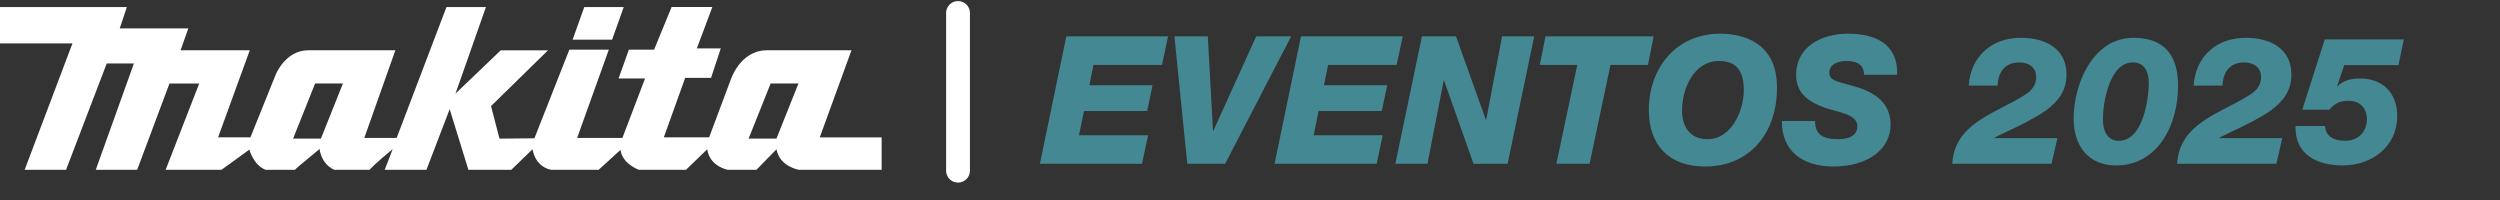
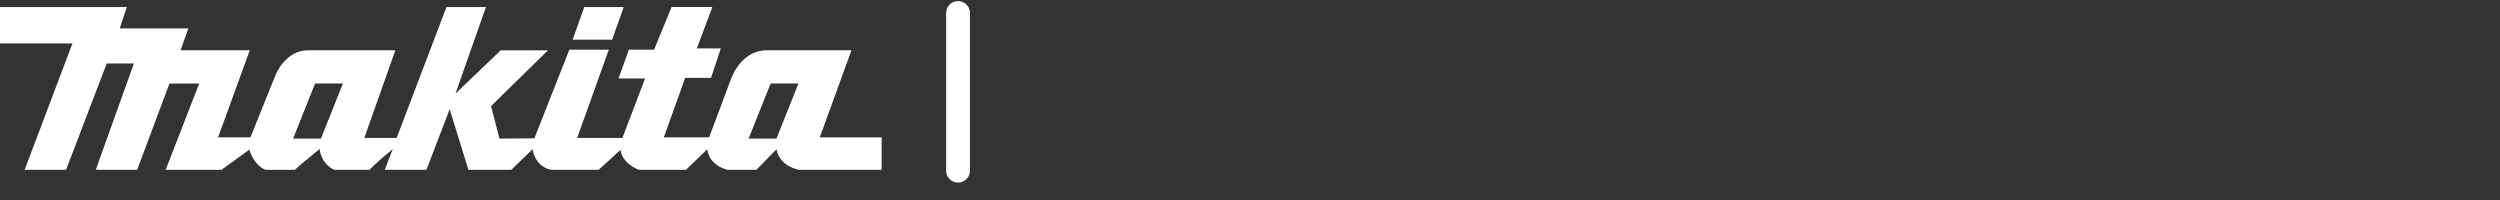
<svg xmlns="http://www.w3.org/2000/svg" width="2133" height="171" viewBox="0 0 2133 171" fill="none">
  <rect x="0" y="0" width="2133" height="171" fill="#333333" stroke="none" />
-   <path d="M887.242 139.77L909.784 31.022H996.599L991.421 55.391H932.935L929.432 72.754H983.349L978.779 94.686H924.862L920.598 115.4H979.541L974.362 139.77H887.242ZM1012.98 139.77L1002.02 31.022H1030.5L1034.92 111.593H1035.22L1071.77 31.022H1101.63L1045.27 139.77H1012.98ZM1087.44 139.77L1109.99 31.022H1196.8L1191.62 55.391H1133.14L1129.63 72.754H1183.55L1178.98 94.686H1125.06L1120.8 115.4H1179.74L1174.56 139.77H1087.44ZM1190.49 139.77L1213.18 31.022H1242.28L1267.71 102.15H1268.02L1281.57 31.022H1308.99L1286.29 139.77H1257.2L1232.07 68.642H1231.77L1217.91 139.77H1190.49ZM1410.91 31.022L1406.04 55.391H1374.05L1356.23 139.77H1327.9L1345.72 55.391H1313.74L1318.61 31.022H1410.91ZM1406.78 93.925C1406.78 57.828 1430.24 28.737 1467.7 28.737C1486.59 28.737 1516.14 35.743 1516.14 74.734C1516.14 112.963 1493.6 142.054 1454.61 142.054C1424.3 142.054 1406.78 124.234 1406.78 93.925ZM1435.11 94.077C1435.11 108.09 1441.81 118.751 1456.89 118.751C1477.3 118.751 1487.81 94.382 1487.81 77.171C1487.81 61.026 1482.02 52.04 1466.79 52.04C1444.86 52.04 1435.11 76.105 1435.11 94.077ZM1520.3 103.216H1548.63C1548.63 114.943 1555.18 118.751 1568.58 118.751C1580 118.751 1584.73 113.877 1584.73 107.937C1584.73 97.123 1568.28 95.905 1557.01 91.945C1543.45 87.071 1532.48 79.913 1532.48 63.92C1532.48 39.246 1554.87 28.737 1576.65 28.737C1599.8 28.737 1619.45 37.266 1618.69 63.768H1590.36C1590.36 59.656 1588.99 56.762 1586.55 54.934C1583.96 52.954 1580.16 52.04 1575.13 52.04C1568.12 52.04 1560.81 54.934 1560.81 61.788C1560.81 68.337 1565.38 69.099 1580.61 73.211C1595.54 77.323 1613.06 85.091 1613.06 106.414C1613.06 125.757 1595.84 142.054 1564.01 142.054C1538.12 142.054 1520 128.956 1520.3 103.216ZM1750.35 139.77H1665.67C1667.49 105.805 1701 97.276 1725.37 82.35C1731.61 78.542 1737.25 74.582 1737.25 65.596C1737.25 57.523 1730.85 53.259 1722.93 53.259C1710.44 53.259 1704.81 61.636 1704.35 73.059H1679.68C1681.51 47.776 1699.48 32.24 1724.3 32.24C1744.87 32.24 1763.14 41.227 1763.14 63.616C1763.14 77.933 1755.53 87.071 1745.17 94.534C1736.64 100.626 1722.02 107.785 1712.42 112.202C1708.77 113.877 1705.27 115.705 1701.61 117.533V117.837H1755.37L1750.35 139.77ZM1819.78 53.259C1799.22 53.259 1794.2 89.051 1794.2 101.54C1794.2 112.202 1798.31 120.122 1807.9 120.122C1828.46 120.122 1833.34 84.177 1833.34 70.774C1833.34 60.417 1829.07 53.259 1819.78 53.259ZM1820.24 32.24C1847.05 32.24 1858.32 47.623 1858.32 73.211C1858.32 107.023 1840.8 141.14 1805.47 141.14C1781.4 141.14 1769.22 124.082 1769.22 101.236C1769.22 71.383 1785.82 32.24 1820.24 32.24ZM1942.22 139.77H1857.54C1859.37 105.805 1892.87 97.276 1917.24 82.35C1923.49 78.542 1929.12 74.582 1929.12 65.596C1929.12 57.523 1922.73 53.259 1914.81 53.259C1902.32 53.259 1896.68 61.636 1896.22 73.059H1871.55C1873.38 47.776 1891.35 32.24 1916.18 32.24C1936.74 32.24 1955.01 41.227 1955.01 63.616C1955.01 77.933 1947.4 87.071 1937.04 94.534C1928.51 100.626 1913.89 107.785 1904.3 112.202C1900.64 113.877 1897.14 115.705 1893.48 117.533V117.837H1947.25L1942.22 139.77ZM1983.48 33.611H2050.95L2046.38 55.543H2000.08L1993.99 73.668H1994.29C1999.47 68.337 2006.78 66.966 2013.64 66.966C2032.67 66.966 2045.32 78.999 2045.32 98.951C2045.32 125.148 2023.69 141.14 1998.86 141.14C1976.93 141.14 1957.89 132.002 1958.5 107.48H1983.63C1984.39 115.553 1989.88 120.122 2000.99 120.122C2012.26 120.122 2019.42 112.05 2019.42 101.845C2019.42 92.402 2013.79 86.005 2003.74 86.005C1995.05 86.005 1991.09 89.203 1987.44 93.62H1964.29L1983.48 33.611Z" fill="#438892" />
  <path d="M532.175 6.029H498.505L488.569 33.832H522.239L532.175 6.029ZM699.434 117.182L726.471 42.913H653.617C630.974 43.444 623.249 68.564 623.249 68.564L605.029 117.182H566.376L584.597 66.411H606.68L614.964 41.292H594.532L607.771 6H573.01L558.091 42.353H536.568L527.753 66.942H550.366L531.025 117.713H492.402L519.438 42.383H485.768L455.961 118.007L426.153 118.273L418.959 90.499L467.548 42.943H427.244L388.62 79.826L414.595 6.029H380.925L338.41 117.713H310.814L337.319 42.913H262.785C243.444 42.913 235.189 63.758 235.189 63.758L213.666 117.182H186.07L213.106 42.913H154.051L160.684 24.221H102.16L108.234 6.029H0V37.017H61.827L21.022 144.896H56.343L91.074 54.146H114.248L81.698 144.896H117.02L144.587 71.247H169.972L141.314 144.896H188.9C190.05 144.071 199.013 137.732 212.782 127.619C212.782 127.619 216.054 140.769 226.639 144.896H251.611C252.171 144.218 255.65 141.004 272.692 127.088C272.692 127.088 273.517 139.471 285.163 144.896H315.295C315.973 144.13 320.632 138.97 335.079 127.236L328.209 144.896H363.825L383.667 93.153L399.647 144.896H436.207L454.339 127.354C457.169 141.889 467.548 144.454 470.584 144.896H510.741L529.404 127.884C530.937 139.235 543.261 144.189 545.148 144.896H585.275L603.407 127.354C605.618 142.331 621.068 144.896 621.068 144.896H645.362L662.492 127.354C665.234 142.331 681.803 144.896 681.803 144.896H752.21V117.211H699.464L699.434 117.182ZM273.812 118.243H250.078L268.859 71.217H292.593L273.812 118.243ZM662.462 118.243H638.728L657.509 71.217H681.243L662.462 118.243Z" fill="white" />
  <path d="M817.385 11.076L817.385 145.615" stroke="white" stroke-width="20.308" stroke-linecap="round" />
</svg>